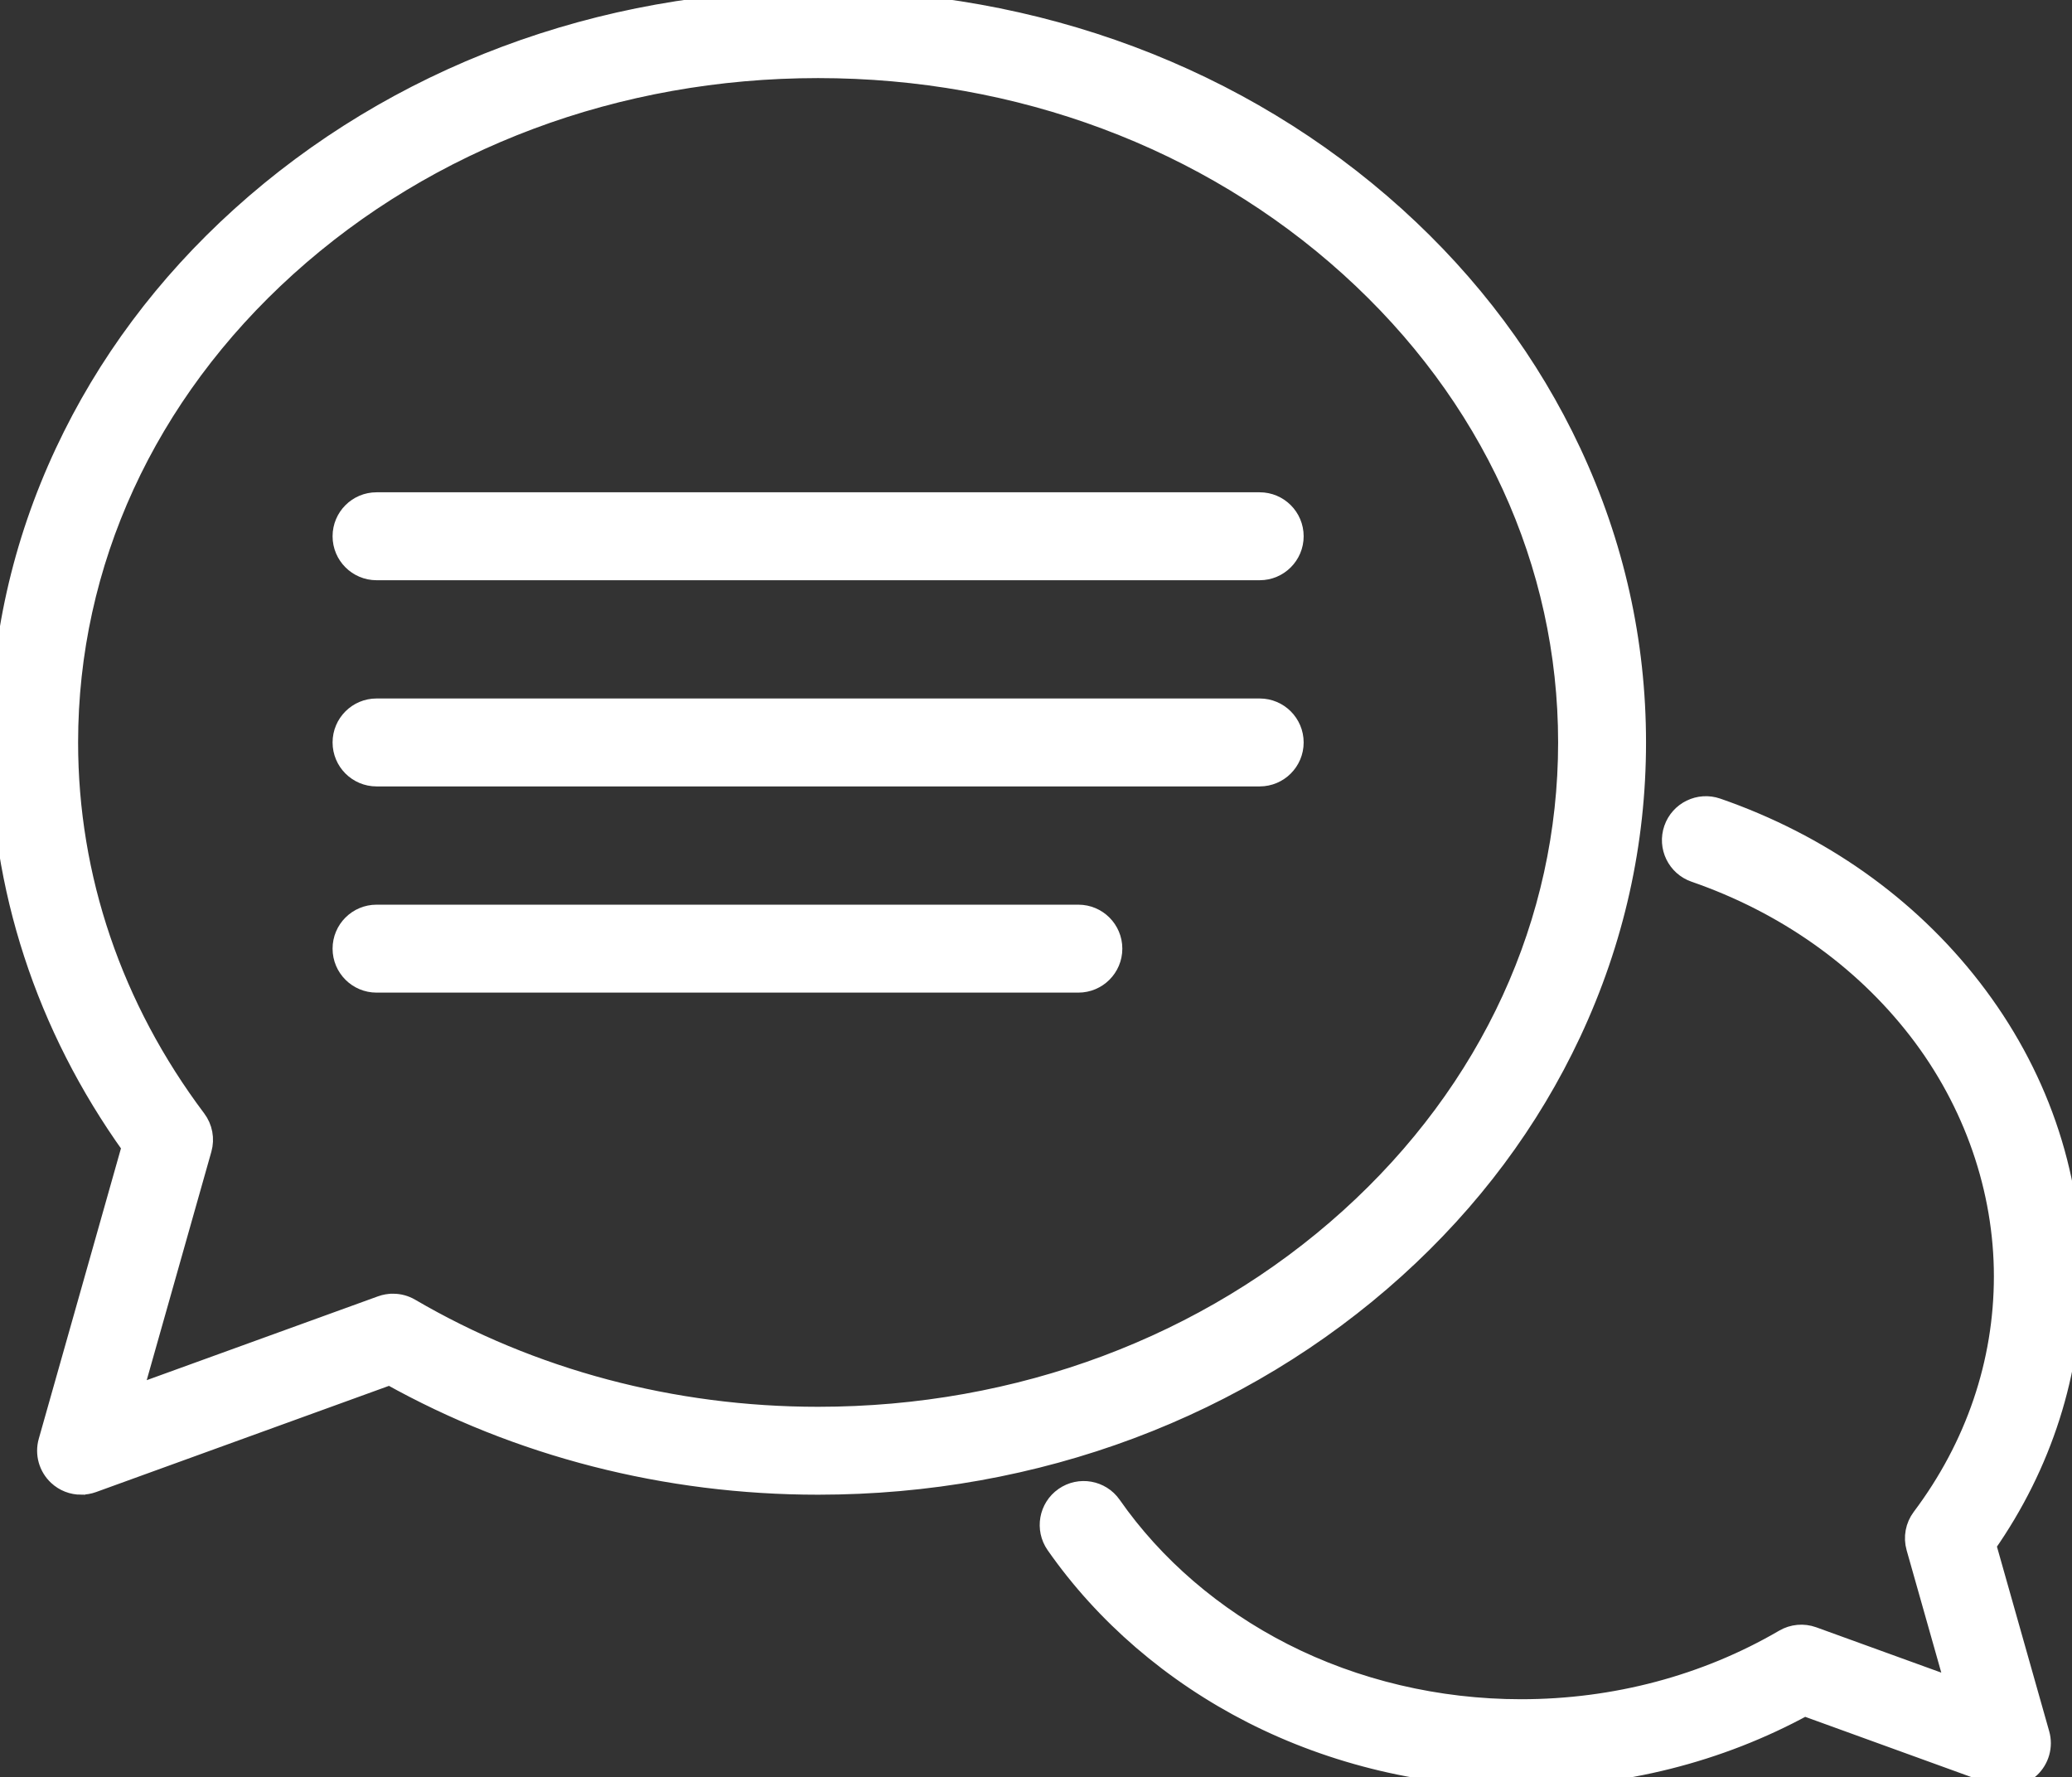
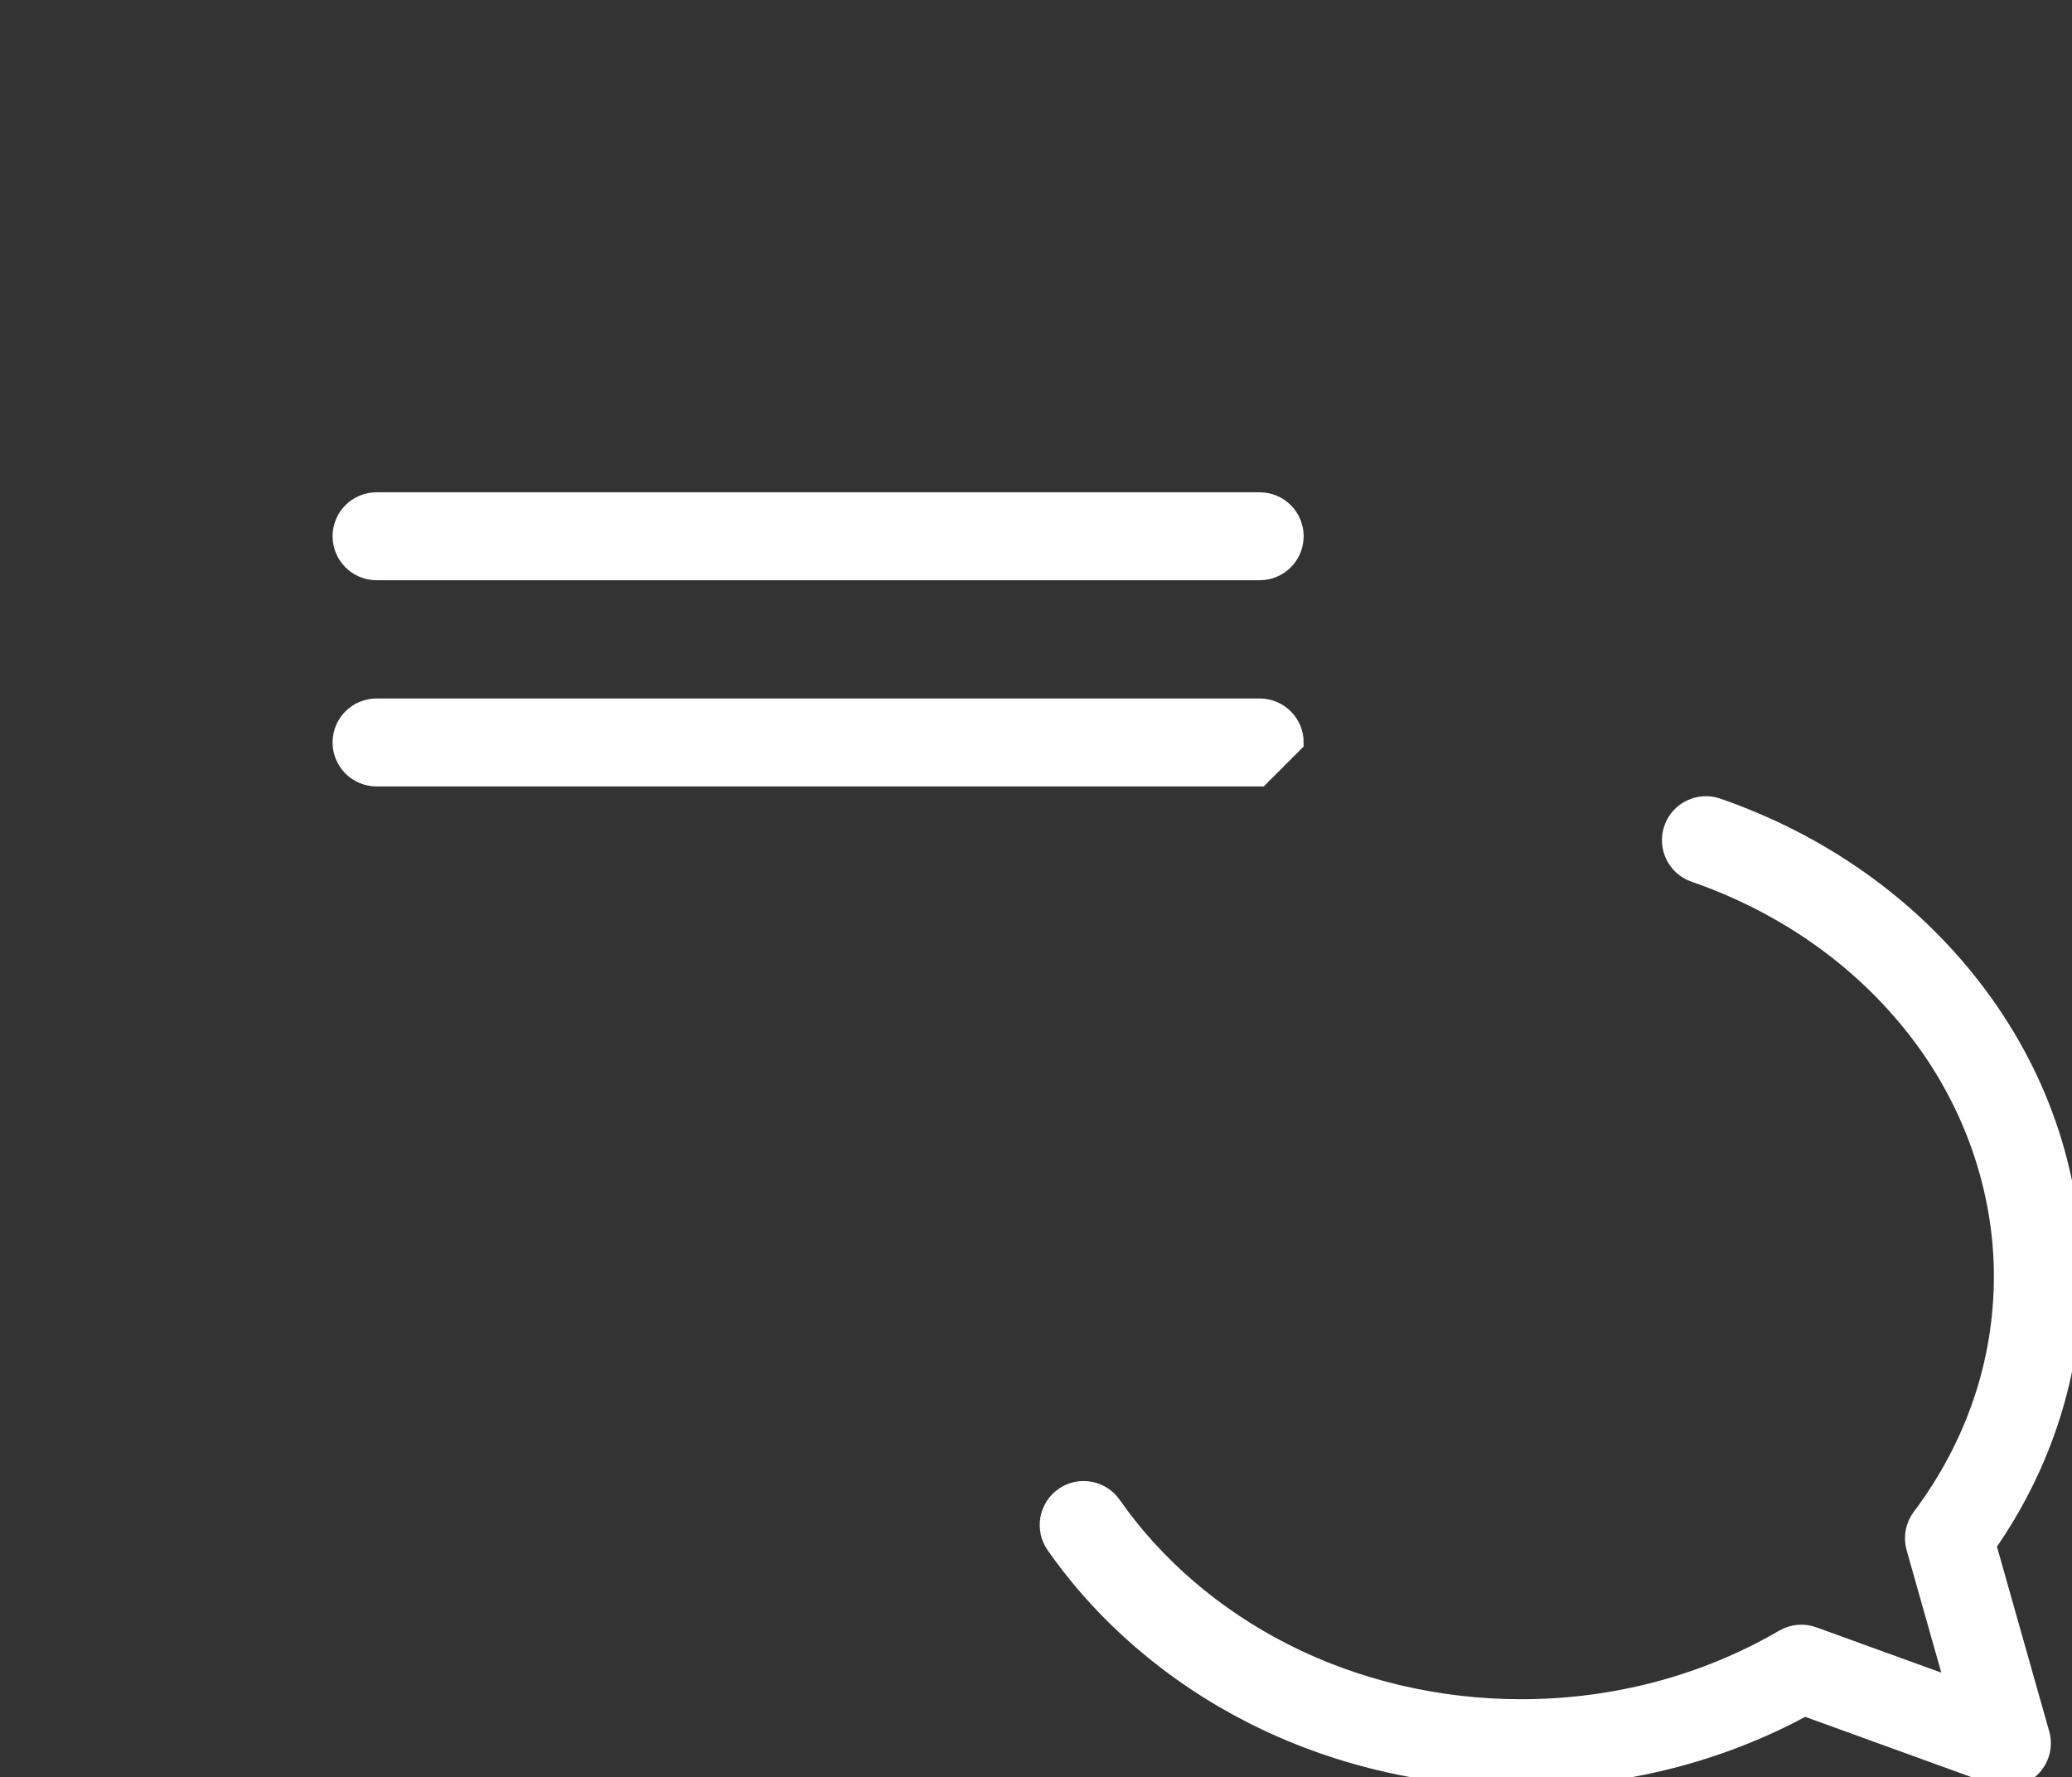
<svg xmlns="http://www.w3.org/2000/svg" id="Layer_2" data-name="Layer 2" viewBox="0 0 845.93 725.63">
  <rect x="0" y="0" width="845.93" height="725.63" fill="#333333" stroke="none" />
  <g id="Objects" style="fill:#ffffff; stroke: #ffffff; stroke-miterlimit: 10; stroke-width: 8px;">
    <g>
-       <path d="m33.1,606.22c-3.47,0-6.88-1.29-9.5-3.74-3.83-3.57-5.35-8.97-3.92-14.01l34.07-120.38C18.56,418.97,0,362.08,0,303.11c0-41.1,8.91-80.96,26.47-118.47,16.91-36.12,41.09-68.54,71.87-96.35C161.36,31.36,245.06,0,334.01,0s172.65,31.36,235.67,88.29c30.78,27.81,54.96,60.23,71.87,96.35,17.56,37.51,26.47,77.37,26.47,118.47s-8.91,80.95-26.47,118.47c-16.91,36.12-41.09,68.54-71.87,96.35-63.02,56.94-146.72,88.29-235.67,88.29-62.05,0-122.35-15.47-174.87-44.81l-121.28,43.97c-1.55.56-3.16.83-4.75.83Zm127.35-74.06c2.45,0,4.88.64,7.04,1.91,49.57,28.96,107.15,44.26,166.52,44.26,82.03,0,159.09-28.8,216.97-81.1,57.49-51.94,89.15-120.88,89.15-194.12s-31.66-142.19-89.15-194.13c-57.88-52.3-134.94-81.1-216.97-81.1s-159.08,28.8-216.97,81.1c-57.49,51.94-89.15,120.88-89.15,194.13,0,55.14,18.08,108.34,52.28,153.84,2.62,3.48,3.46,7.99,2.27,12.18l-28.51,100.75,101.77-36.89c1.54-.56,3.15-.83,4.75-.83Z" />
      <path d="m819.36,725.63c-1.59,0-3.2-.27-4.75-.84l-77.92-28.25c-34.88,19.05-74.72,29.08-115.68,29.08-38.48,0-76.45-8.99-109.82-25.99-32.49-16.56-60.23-40.44-80.2-69.06-4.41-6.32-2.86-15.01,3.45-19.42,6.32-4.41,15.01-2.86,19.42,3.45,17.36,24.88,41.57,45.68,69.99,60.17,29.47,15.01,63.06,22.95,97.16,22.95,38.29,0,75.42-9.86,107.37-28.53,3.58-2.09,7.89-2.48,11.79-1.07l58.37,21.16-16.28-57.49c-1.19-4.19-.35-8.7,2.27-12.18,21.92-29.17,33.51-63.25,33.51-98.55s-12.14-71.03-35.12-100.67c-22.67-29.24-54.14-51.45-91.02-64.21-7.28-2.52-11.14-10.46-8.62-17.74,2.52-7.28,10.47-11.13,17.74-8.62,42.01,14.54,77.95,39.95,103.94,73.48,26.8,34.57,40.96,75.29,40.96,117.76,0,39.12-12.08,76.88-34.99,109.64l21.84,77.17c1.43,5.03-.09,10.44-3.92,14.01-2.62,2.44-6.03,3.74-9.5,3.74Z" />
-       <path d="m440.26,401.24H153.73c-7.7,0-13.95-6.24-13.95-13.95s6.24-13.95,13.95-13.95h286.53c7.7,0,13.95,6.24,13.95,13.95s-6.24,13.95-13.95,13.95Z" />
-       <path d="m514.29,317.06H153.73c-7.7,0-13.95-6.24-13.95-13.95s6.24-13.95,13.95-13.95h360.56c7.7,0,13.95,6.24,13.95,13.95s-6.25,13.95-13.95,13.95Z" />
+       <path d="m514.29,317.06H153.73c-7.7,0-13.95-6.24-13.95-13.95s6.24-13.95,13.95-13.95h360.56c7.7,0,13.95,6.24,13.95,13.95Z" />
      <path d="m514.29,232.88H153.73c-7.7,0-13.95-6.24-13.95-13.95s6.24-13.95,13.95-13.95h360.56c7.7,0,13.95,6.24,13.95,13.95s-6.25,13.95-13.95,13.95Z" />
    </g>
  </g>
</svg>